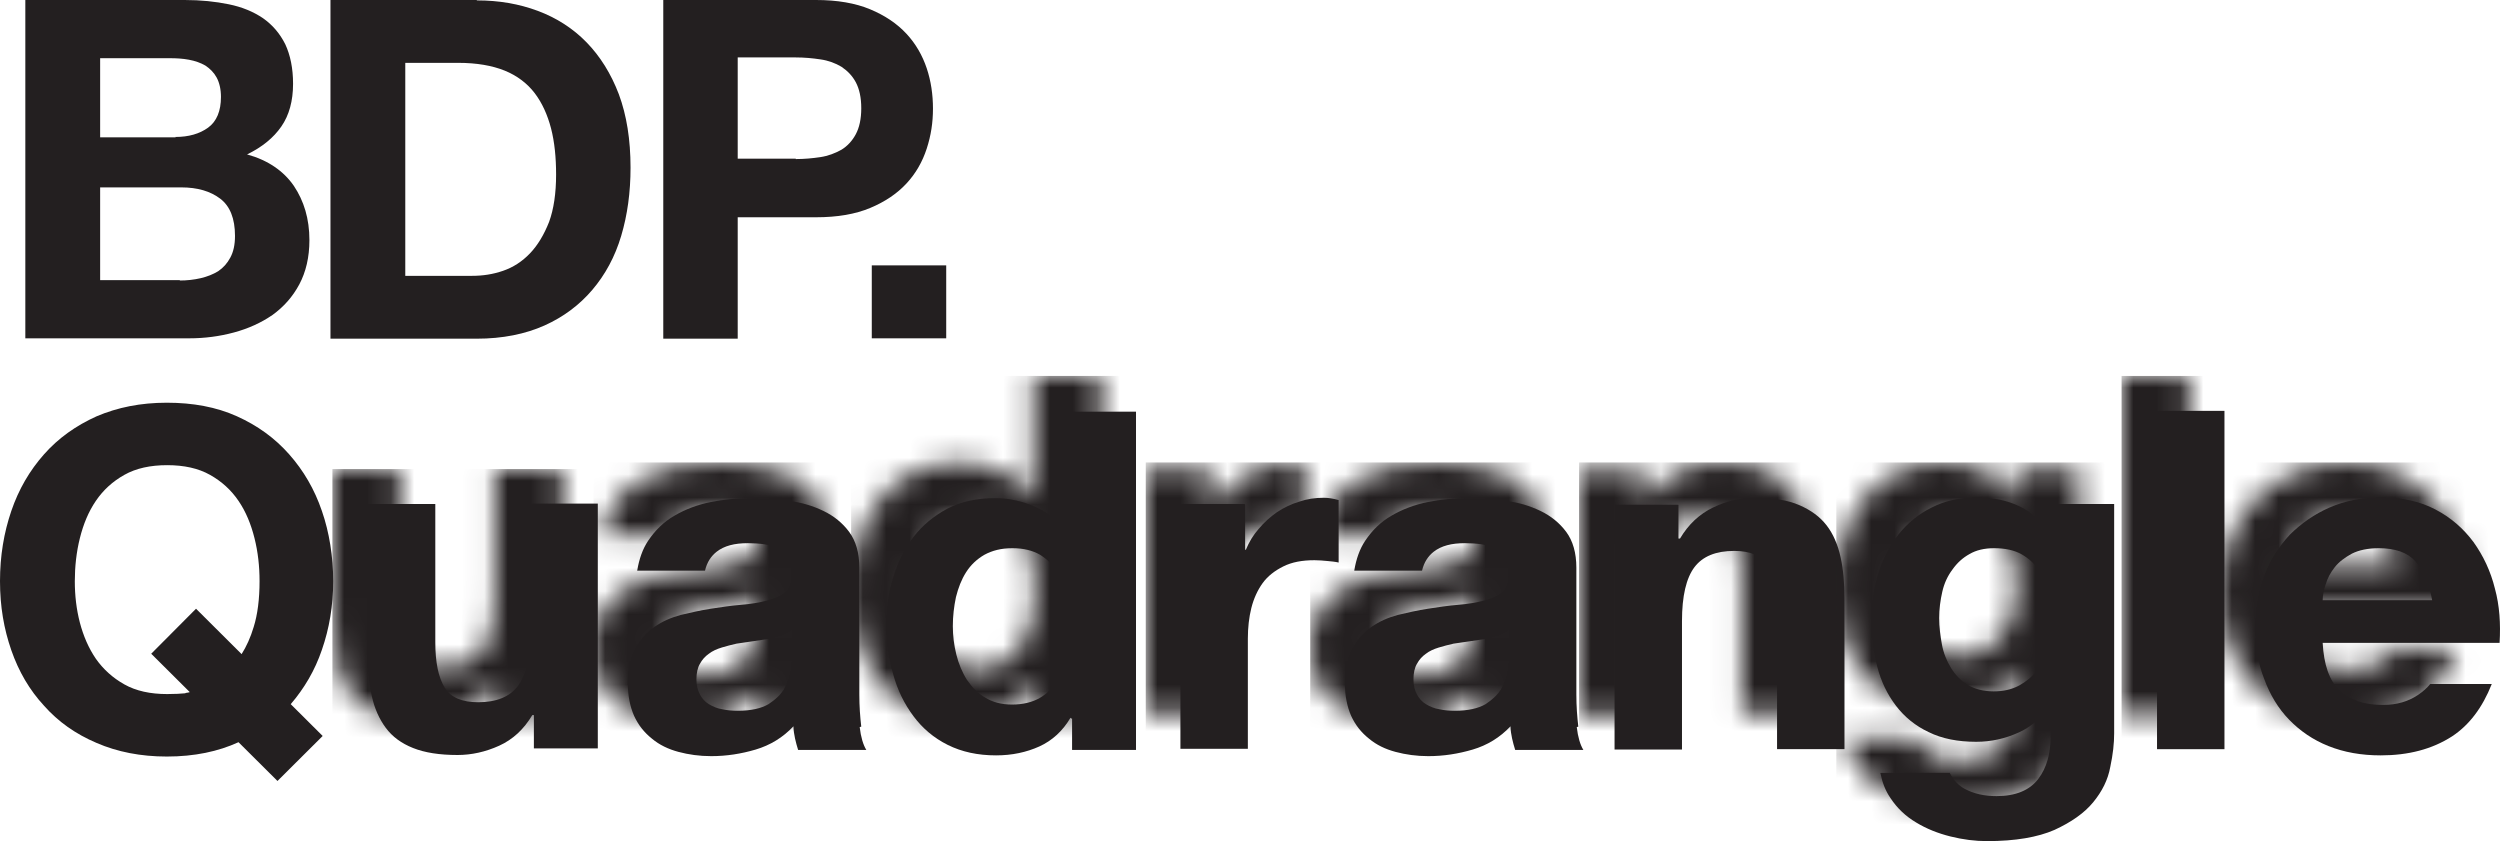
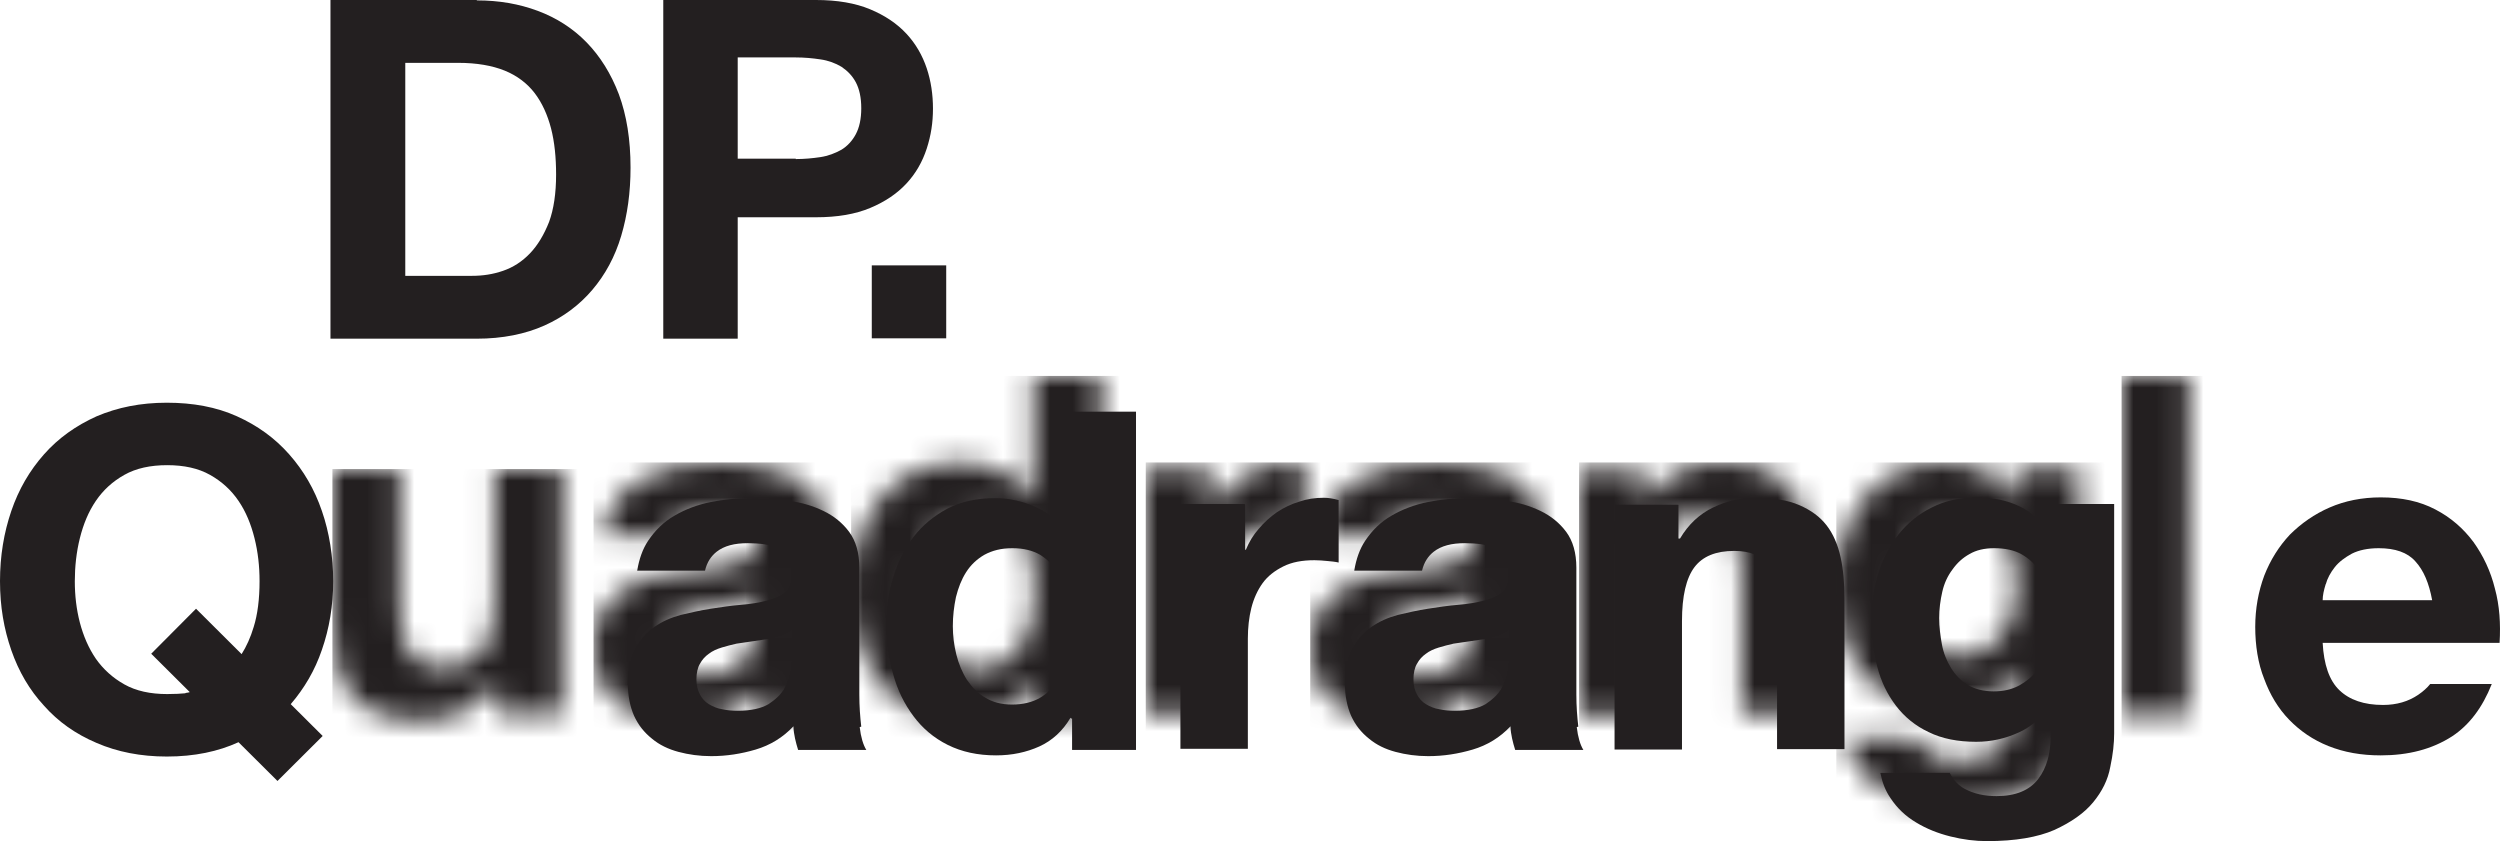
<svg xmlns="http://www.w3.org/2000/svg" xmlns:xlink="http://www.w3.org/1999/xlink" width="107px" height="36px" viewBox="0 0 107 36" version="1.1">
  <title>BDP Quadrangle</title>
  <defs>
    <filter id="filter-1">
      <feColorMatrix in="SourceGraphic" type="matrix" values="0 0 0 0 0 0 0 0 0 0 0 0 0 0 0 0 0 0 1 0" />
    </filter>
    <rect id="path-2" x="0" y="0" width="3.186" height="3.122" />
    <path d="M7.105,10.511 L7.105,9.05 L7.039,9.05 C6.672,9.664 6.205,10.096 5.621,10.362 C5.037,10.627 4.437,10.76 3.836,10.76 C3.069,10.76 2.435,10.661 1.935,10.461 C1.434,10.262 1.051,9.98 0.767,9.598 C0.484,9.216 0.284,8.768 0.167,8.236 C0.05,7.705 0,7.107 0,6.459 L0,0.017 L2.886,0.017 L2.886,5.928 C2.886,6.792 3.019,7.439 3.286,7.871 C3.553,8.303 4.036,8.502 4.72,8.502 C5.504,8.502 6.071,8.269 6.422,7.804 C6.772,7.339 6.955,6.576 6.955,5.496 L6.955,0 L9.841,0 L9.841,10.478 L7.105,10.478 L7.105,10.511 Z" id="path-4" />
    <path d="M7.773,7.921 C7.689,7.522 7.556,7.173 7.356,6.875 C7.155,6.576 6.905,6.327 6.588,6.127 C6.271,5.945 5.888,5.845 5.404,5.845 C4.92,5.845 4.537,5.945 4.203,6.127 C3.886,6.31 3.619,6.559 3.419,6.875 C3.219,7.19 3.086,7.539 2.986,7.937 C2.902,8.336 2.852,8.751 2.852,9.183 C2.852,9.581 2.902,9.996 3.002,10.395 C3.102,10.793 3.252,11.159 3.453,11.474 C3.669,11.79 3.92,12.055 4.237,12.238 C4.553,12.437 4.937,12.537 5.387,12.537 C5.854,12.537 6.255,12.437 6.572,12.255 C6.889,12.072 7.139,11.806 7.339,11.491 C7.522,11.175 7.656,10.81 7.739,10.411 C7.823,10.013 7.856,9.581 7.856,9.149 C7.856,8.718 7.823,8.303 7.739,7.904 L7.739,7.904 L7.773,7.921 Z M7.889,13.101 C7.556,13.666 7.105,14.081 6.555,14.33 C6.005,14.579 5.387,14.712 4.704,14.712 C3.92,14.712 3.236,14.563 2.635,14.264 C2.035,13.965 1.551,13.55 1.168,13.035 C0.784,12.52 0.484,11.923 0.3,11.242 C0.1,10.561 0,9.863 0,9.133 C0,8.402 0.1,7.755 0.3,7.09 C0.5,6.443 0.784,5.862 1.168,5.363 C1.551,4.865 2.035,4.467 2.619,4.151 C3.202,3.852 3.87,3.703 4.654,3.703 C5.271,3.703 5.871,3.836 6.438,4.101 C7.005,4.367 7.439,4.749 7.773,5.264 L7.806,5.264 L7.806,0 L10.692,0 L10.692,14.48 L7.956,14.48 L7.956,13.135 L7.923,13.135 L7.889,13.101 Z" id="path-6" />
    <path d="M2.735,0.282 L2.735,1.744 L2.802,1.744 C3.169,1.129 3.636,0.697 4.22,0.415 C4.804,0.133 5.404,0 6.005,0 C6.772,0 7.406,0.1 7.906,0.315 C8.406,0.531 8.79,0.814 9.074,1.179 C9.357,1.544 9.557,2.009 9.674,2.541 C9.791,3.072 9.841,3.67 9.841,4.317 L9.841,10.76 L6.955,10.76 L6.955,4.849 C6.955,3.985 6.822,3.338 6.555,2.906 C6.288,2.474 5.804,2.275 5.121,2.275 C4.337,2.275 3.77,2.507 3.419,2.972 C3.069,3.437 2.886,4.201 2.886,5.28 L2.886,10.777 L0,10.777 L0,0.299 L2.735,0.299 L2.735,0.282 Z" id="path-8" />
    <rect id="path-10" x="0" y="0" width="2.886" height="14.48" />
    <path d="M2.769,0.282 L2.769,2.225 L2.802,2.225 C2.936,1.893 3.119,1.594 3.353,1.328 C3.586,1.046 3.853,0.814 4.137,0.614 C4.437,0.415 4.754,0.266 5.087,0.166 C5.421,0.05 5.771,0 6.138,0 C6.322,0 6.538,0.033 6.772,0.1 L6.772,2.773 C6.638,2.74 6.472,2.723 6.288,2.707 C6.105,2.69 5.921,2.673 5.738,2.673 C5.204,2.673 4.77,2.756 4.403,2.939 C4.036,3.122 3.736,3.354 3.519,3.653 C3.303,3.952 3.136,4.317 3.036,4.716 C2.936,5.114 2.886,5.563 2.886,6.028 L2.886,10.744 L0,10.744 L0,0.266 L2.735,0.266 L2.769,0.282 Z" id="path-12" />
    <path d="M7.923,12.437 C7.739,12.454 7.489,12.47 7.155,12.47 C6.438,12.47 5.821,12.338 5.321,12.055 C4.82,11.773 4.42,11.408 4.103,10.959 C3.786,10.494 3.569,9.98 3.419,9.415 C3.269,8.834 3.202,8.253 3.202,7.638 C3.202,7.024 3.269,6.393 3.419,5.795 C3.569,5.197 3.786,4.666 4.103,4.201 C4.42,3.736 4.82,3.371 5.321,3.089 C5.821,2.806 6.438,2.673 7.155,2.673 C7.873,2.673 8.49,2.806 8.99,3.089 C9.491,3.371 9.891,3.736 10.208,4.201 C10.525,4.666 10.742,5.197 10.892,5.795 C11.042,6.393 11.109,7.007 11.109,7.638 C11.109,8.402 11.025,9.066 10.858,9.598 C10.725,10.046 10.541,10.445 10.341,10.76 L8.39,8.817 L6.472,10.744 L8.123,12.387 C8.123,12.387 8.006,12.421 7.956,12.421 L7.956,12.421 L7.923,12.437 Z M13.811,14.264 L12.443,12.902 C13.027,12.221 13.477,11.458 13.777,10.577 C14.094,9.664 14.261,8.685 14.261,7.638 C14.261,6.592 14.094,5.546 13.777,4.633 C13.46,3.703 12.993,2.906 12.376,2.208 C11.759,1.511 11.025,0.98 10.141,0.581 C9.257,0.183 8.256,0 7.139,0 C6.021,0 5.037,0.199 4.137,0.581 C3.252,0.98 2.502,1.511 1.885,2.208 C1.268,2.906 0.801,3.703 0.484,4.633 C0.167,5.563 0,6.559 0,7.638 C0,8.718 0.167,9.681 0.484,10.594 C0.801,11.507 1.268,12.304 1.885,12.969 C2.485,13.649 3.236,14.181 4.137,14.563 C5.021,14.945 6.021,15.144 7.139,15.144 C8.323,15.144 9.34,14.928 10.208,14.53 L11.876,16.19 L13.794,14.28 L13.794,14.28 L13.811,14.264 Z" id="path-14" />
    <path d="M7.539,6.476 C7.439,6.825 7.289,7.124 7.089,7.406 C6.889,7.672 6.622,7.887 6.322,8.054 C6.005,8.22 5.654,8.303 5.237,8.303 C4.787,8.303 4.42,8.203 4.12,8.02 C3.82,7.838 3.586,7.589 3.403,7.29 C3.219,6.991 3.086,6.659 3.019,6.293 C2.952,5.928 2.902,5.546 2.902,5.164 C2.902,4.782 2.952,4.4 3.036,4.035 C3.119,3.67 3.269,3.354 3.469,3.089 C3.669,2.806 3.903,2.59 4.203,2.424 C4.487,2.258 4.837,2.175 5.254,2.175 C5.721,2.175 6.121,2.258 6.438,2.441 C6.755,2.624 7.005,2.856 7.189,3.155 C7.372,3.454 7.506,3.786 7.589,4.185 C7.673,4.566 7.706,4.982 7.706,5.413 C7.706,5.795 7.656,6.161 7.556,6.493 L7.556,6.493 L7.539,6.476 Z M7.689,0.282 L7.689,1.677 L7.656,1.677 C7.306,1.063 6.872,0.631 6.338,0.382 C5.821,0.133 5.204,0 4.52,0 C3.786,0 3.136,0.149 2.585,0.432 C2.018,0.714 1.551,1.096 1.168,1.577 C0.784,2.059 0.5,2.607 0.3,3.238 C0.1,3.869 0,4.517 0,5.197 C0,5.911 0.083,6.592 0.25,7.24 C0.417,7.887 0.684,8.435 1.051,8.917 C1.418,9.399 1.885,9.78 2.452,10.046 C3.019,10.328 3.703,10.461 4.487,10.461 C5.121,10.461 5.721,10.328 6.305,10.063 C6.889,9.797 7.322,9.399 7.639,8.834 L7.673,8.834 L7.673,10.212 C7.673,10.959 7.506,11.574 7.139,12.055 C6.772,12.537 6.171,12.786 5.354,12.786 C4.837,12.786 4.387,12.686 3.986,12.47 C3.72,12.321 3.503,12.089 3.353,11.79 L0.384,11.79 C0.467,12.205 0.6,12.554 0.817,12.869 C1.101,13.301 1.468,13.649 1.918,13.915 C2.352,14.181 2.852,14.38 3.386,14.513 C3.92,14.646 4.437,14.712 4.954,14.712 C6.155,14.712 7.122,14.546 7.839,14.231 C8.557,13.899 9.107,13.517 9.491,13.052 C9.874,12.587 10.124,12.089 10.224,11.541 C10.341,10.993 10.391,10.528 10.391,10.096 L10.391,0.282 L7.656,0.282 L7.689,0.282 Z" id="path-16" />
-     <path d="M3.019,3.72 C3.086,3.47 3.219,3.221 3.403,2.989 C3.586,2.756 3.836,2.574 4.137,2.408 C4.437,2.258 4.82,2.175 5.287,2.175 C5.988,2.175 6.522,2.358 6.855,2.74 C7.206,3.122 7.439,3.67 7.572,4.4 L2.886,4.4 C2.886,4.201 2.936,3.969 3.019,3.703 L3.019,3.703 L3.019,3.72 Z M7.489,7.987 C7.356,8.153 7.189,8.303 6.972,8.452 C6.555,8.734 6.055,8.884 5.471,8.884 C4.654,8.884 4.036,8.668 3.603,8.253 C3.169,7.838 2.936,7.157 2.886,6.227 L10.458,6.227 C10.508,5.413 10.458,4.633 10.258,3.902 C10.074,3.155 9.757,2.491 9.34,1.91 C8.907,1.328 8.373,0.863 7.706,0.515 C7.039,0.166 6.271,0 5.371,0 C4.57,0 3.836,0.149 3.186,0.432 C2.535,0.714 1.968,1.113 1.484,1.594 C1.017,2.092 0.65,2.673 0.384,3.354 C0.133,4.035 0,4.766 0,5.546 C0,6.327 0.117,7.107 0.384,7.771 C0.634,8.452 0.984,9.033 1.451,9.515 C1.918,9.996 2.469,10.378 3.136,10.644 C3.803,10.91 4.537,11.042 5.371,11.042 C6.555,11.042 7.572,10.777 8.423,10.229 C9.157,9.747 9.724,9 10.124,7.987 L7.506,7.987 L7.489,7.987 Z" id="path-18" />
    <path d="M7.022,6.692 C7.022,6.858 7.005,7.074 6.972,7.339 C6.939,7.605 6.839,7.871 6.705,8.137 C6.555,8.402 6.322,8.618 6.021,8.817 C5.704,9 5.271,9.1 4.704,9.1 C4.47,9.1 4.253,9.083 4.036,9.033 C3.82,9 3.636,8.917 3.469,8.817 C3.303,8.718 3.186,8.585 3.086,8.402 C2.986,8.22 2.936,8.004 2.936,7.755 C2.936,7.489 2.986,7.256 3.086,7.09 C3.186,6.908 3.303,6.775 3.469,6.659 C3.619,6.542 3.803,6.459 4.02,6.393 C4.237,6.327 4.437,6.277 4.654,6.227 C4.887,6.194 5.121,6.161 5.337,6.127 C5.571,6.094 5.788,6.061 6.005,6.028 C6.221,5.994 6.405,5.928 6.588,5.878 C6.772,5.812 6.922,5.729 7.039,5.629 L7.039,6.708 L7.039,6.708 L7.022,6.692 Z M9.991,9.78 C9.941,9.349 9.908,8.9 9.908,8.419 L9.908,2.972 C9.908,2.341 9.757,1.827 9.474,1.445 C9.19,1.063 8.823,0.764 8.373,0.548 C7.923,0.332 7.439,0.183 6.889,0.116 C6.355,0.05 5.804,0 5.287,0 C4.704,0 4.12,0.05 3.553,0.166 C2.969,0.282 2.452,0.482 2.002,0.747 C1.535,1.013 1.168,1.378 0.867,1.827 C0.634,2.175 0.484,2.607 0.4,3.105 L3.303,3.105 C3.386,2.74 3.569,2.474 3.803,2.292 C4.12,2.042 4.57,1.926 5.137,1.926 C5.387,1.926 5.638,1.943 5.854,1.976 C6.071,2.009 6.271,2.076 6.438,2.175 C6.605,2.275 6.738,2.424 6.839,2.607 C6.939,2.79 6.989,3.039 6.989,3.354 C6.989,3.653 6.922,3.886 6.722,4.035 C6.538,4.185 6.271,4.301 5.955,4.384 C5.638,4.467 5.254,4.533 4.837,4.566 C4.42,4.6 3.986,4.666 3.553,4.732 C3.119,4.799 2.685,4.899 2.268,4.998 C1.835,5.114 1.468,5.28 1.134,5.513 C0.801,5.745 0.534,6.044 0.317,6.443 C0.1,6.825 0,7.323 0,7.921 C0,8.469 0.1,8.934 0.267,9.315 C0.45,9.714 0.701,10.03 1.034,10.295 C1.351,10.561 1.735,10.744 2.168,10.86 C2.602,10.976 3.069,11.042 3.569,11.042 C4.22,11.042 4.854,10.943 5.471,10.76 C6.088,10.577 6.638,10.245 7.089,9.764 C7.089,9.946 7.122,10.113 7.155,10.279 C7.189,10.445 7.239,10.611 7.289,10.777 L10.208,10.777 C10.074,10.561 9.974,10.229 9.924,9.797 L9.924,9.797 L9.991,9.78 Z" id="path-20" />
    <path d="M7.022,6.692 C7.022,6.858 7.005,7.074 6.972,7.339 C6.939,7.605 6.839,7.871 6.705,8.137 C6.555,8.402 6.322,8.618 6.021,8.817 C5.704,9 5.271,9.1 4.704,9.1 C4.47,9.1 4.253,9.083 4.036,9.033 C3.82,9 3.636,8.917 3.469,8.817 C3.303,8.718 3.186,8.585 3.086,8.402 C2.986,8.22 2.936,8.004 2.936,7.755 C2.936,7.489 2.986,7.256 3.086,7.09 C3.186,6.908 3.303,6.775 3.469,6.659 C3.619,6.542 3.803,6.459 4.02,6.393 C4.237,6.327 4.437,6.277 4.654,6.227 C4.887,6.194 5.121,6.161 5.337,6.127 C5.571,6.094 5.788,6.061 6.005,6.028 C6.221,5.994 6.405,5.928 6.588,5.878 C6.772,5.812 6.922,5.729 7.039,5.629 L7.039,6.708 L7.039,6.708 L7.022,6.692 Z M9.991,9.78 C9.941,9.349 9.908,8.9 9.908,8.419 L9.908,2.972 C9.908,2.341 9.757,1.827 9.474,1.445 C9.19,1.063 8.823,0.764 8.373,0.548 C7.923,0.332 7.439,0.183 6.889,0.116 C6.355,0.05 5.804,0 5.287,0 C4.704,0 4.12,0.05 3.553,0.166 C2.969,0.282 2.452,0.482 2.002,0.747 C1.535,1.013 1.168,1.378 0.867,1.827 C0.634,2.175 0.484,2.607 0.4,3.105 L3.303,3.105 C3.386,2.74 3.569,2.474 3.803,2.292 C4.12,2.042 4.57,1.926 5.137,1.926 C5.387,1.926 5.638,1.943 5.854,1.976 C6.071,2.009 6.271,2.076 6.438,2.175 C6.605,2.275 6.738,2.424 6.839,2.607 C6.939,2.79 6.989,3.039 6.989,3.354 C6.989,3.653 6.922,3.886 6.722,4.035 C6.538,4.185 6.271,4.301 5.955,4.384 C5.638,4.467 5.254,4.533 4.837,4.566 C4.42,4.6 3.986,4.666 3.553,4.732 C3.119,4.799 2.685,4.899 2.268,4.998 C1.835,5.114 1.468,5.28 1.134,5.513 C0.801,5.745 0.534,6.044 0.317,6.443 C0.1,6.825 0,7.323 0,7.921 C0,8.469 0.1,8.934 0.267,9.315 C0.45,9.714 0.701,10.03 1.034,10.295 C1.351,10.561 1.735,10.744 2.168,10.86 C2.602,10.976 3.069,11.042 3.569,11.042 C4.22,11.042 4.854,10.943 5.471,10.76 C6.088,10.577 6.638,10.245 7.089,9.764 C7.089,9.946 7.122,10.113 7.155,10.279 C7.189,10.445 7.239,10.611 7.289,10.777 L10.208,10.777 C10.074,10.561 9.974,10.229 9.924,9.797 L9.924,9.797 L9.991,9.78 Z" id="path-22" />
    <path d="M7.689,12.006 C8.006,12.006 8.306,11.972 8.59,11.906 C8.873,11.839 9.124,11.74 9.34,11.607 C9.557,11.458 9.724,11.275 9.858,11.026 C9.991,10.777 10.058,10.478 10.058,10.096 C10.058,9.349 9.841,8.817 9.424,8.502 C9.007,8.186 8.456,8.02 7.756,8.02 L4.287,8.02 L4.287,11.989 L7.706,11.989 L7.689,12.006 Z M7.506,5.862 C8.073,5.862 8.54,5.729 8.907,5.463 C9.274,5.197 9.457,4.749 9.457,4.151 C9.457,3.819 9.391,3.537 9.274,3.321 C9.157,3.105 8.99,2.939 8.79,2.806 C8.59,2.69 8.356,2.607 8.09,2.557 C7.823,2.507 7.556,2.491 7.272,2.491 L4.287,2.491 L4.287,5.878 L7.522,5.878 L7.506,5.862 Z M7.906,0 C8.59,0 9.224,0.066 9.791,0.183 C10.358,0.299 10.842,0.498 11.259,0.78 C11.659,1.063 11.976,1.428 12.209,1.893 C12.426,2.358 12.543,2.923 12.543,3.587 C12.543,4.317 12.376,4.932 12.043,5.413 C11.709,5.895 11.225,6.293 10.575,6.609 C11.475,6.858 12.143,7.323 12.576,7.954 C13.01,8.601 13.243,9.365 13.243,10.279 C13.243,11.009 13.093,11.64 12.81,12.172 C12.526,12.703 12.143,13.135 11.659,13.483 C11.175,13.815 10.625,14.065 10.008,14.231 C9.391,14.397 8.757,14.48 8.106,14.48 L1.084,14.48 L1.084,0 L7.906,0 L7.906,0 Z" id="path-24" />
  </defs>
  <g id="6.-Team-✅" stroke="none" stroke-width="1" fill="none" fill-rule="evenodd">
    <g id="6.-Team-(Option-B)" transform="translate(-77, -3064)">
      <g id="Content" transform="translate(0, 1120)">
        <g id="Additional-Team" transform="translate(76, 1200)">
          <g id="BDP-Quadrangle" transform="translate(0, 744)" filter="url(#filter-1)">
            <g transform="translate(1, 0)">
              <g id="Group" transform="translate(1.084, 0)">
-                 <path d="M6.605,12.006 C6.922,12.006 7.222,11.972 7.506,11.906 C7.789,11.839 8.039,11.74 8.256,11.607 C8.473,11.458 8.64,11.275 8.773,11.026 C8.907,10.777 8.974,10.478 8.974,10.096 C8.974,9.349 8.757,8.817 8.34,8.502 C7.923,8.186 7.372,8.02 6.672,8.02 L3.202,8.02 L3.202,11.989 L6.622,11.989 L6.605,12.006 Z M6.422,5.862 C6.989,5.862 7.456,5.729 7.823,5.463 C8.19,5.197 8.373,4.749 8.373,4.151 C8.373,3.819 8.306,3.537 8.19,3.321 C8.073,3.105 7.906,2.939 7.706,2.806 C7.506,2.69 7.272,2.607 7.005,2.557 C6.738,2.507 6.472,2.491 6.188,2.491 L3.202,2.491 L3.202,5.878 L6.438,5.878 L6.422,5.862 Z M6.822,0 C7.506,0 8.14,0.066 8.707,0.183 C9.274,0.299 9.757,0.498 10.174,0.78 C10.575,1.063 10.892,1.428 11.125,1.893 C11.342,2.358 11.459,2.923 11.459,3.587 C11.459,4.317 11.292,4.932 10.958,5.413 C10.625,5.895 10.141,6.293 9.491,6.609 C10.391,6.858 11.058,7.323 11.492,7.954 C11.926,8.601 12.159,9.365 12.159,10.279 C12.159,11.009 12.009,11.64 11.726,12.172 C11.442,12.703 11.058,13.135 10.575,13.483 C10.091,13.815 9.541,14.065 8.924,14.231 C8.306,14.397 7.673,14.48 7.022,14.48 L0,14.48 L0,0 L6.822,0 L6.822,0 Z" id="Shape" fill="#231F20" />
                <g id="Clipped" />
              </g>
              <g id="Group" transform="translate(14.144, 0)">
                <path d="M6.055,11.806 C6.522,11.806 6.955,11.74 7.389,11.59 C7.823,11.441 8.206,11.192 8.54,10.843 C8.873,10.494 9.14,10.046 9.357,9.498 C9.557,8.95 9.657,8.269 9.657,7.472 C9.657,6.742 9.591,6.077 9.441,5.496 C9.29,4.915 9.057,4.4 8.74,3.985 C8.423,3.57 7.989,3.238 7.456,3.022 C6.922,2.806 6.255,2.69 5.471,2.69 L3.202,2.69 L3.202,11.806 L6.038,11.806 L6.055,11.806 Z M6.271,0.017 C7.206,0.017 8.073,0.166 8.873,0.465 C9.674,0.764 10.375,1.212 10.958,1.81 C11.542,2.408 12.009,3.155 12.343,4.035 C12.676,4.932 12.843,5.978 12.843,7.173 C12.843,8.236 12.71,9.199 12.443,10.096 C12.176,10.993 11.759,11.756 11.209,12.404 C10.658,13.052 9.974,13.566 9.157,13.932 C8.34,14.297 7.372,14.496 6.255,14.496 L0,14.496 L0,0 L6.255,0 L6.271,0.017 Z" id="Shape" fill="#231F20" />
                <g id="Clipped" />
              </g>
              <g id="Group" transform="translate(28.388, 0)" />
              <g id="Clipped" transform="translate(37.312, 11.358)">
                <mask id="mask-3" fill="white">
                  <use xlink:href="#path-2" />
                </mask>
                <g id="Rectangle" />
              </g>
              <g id="Group" transform="translate(15.745, 21.554)">
-                 <path d="M7.105,10.511 L7.105,9.05 L7.039,9.05 C6.672,9.664 6.205,10.096 5.621,10.362 C5.037,10.627 4.437,10.76 3.836,10.76 C3.069,10.76 2.435,10.661 1.935,10.461 C1.434,10.262 1.051,9.98 0.767,9.598 C0.484,9.216 0.284,8.768 0.167,8.236 C0.05,7.705 0,7.107 0,6.459 L0,0.017 L2.886,0.017 L2.886,5.928 C2.886,6.792 3.019,7.439 3.286,7.871 C3.553,8.303 4.036,8.502 4.72,8.502 C5.504,8.502 6.071,8.269 6.422,7.804 C6.772,7.339 6.955,6.576 6.955,5.496 L6.955,0 L9.841,0 L9.841,10.478 L7.105,10.478 L7.105,10.511 Z" id="Path" fill="#231F20" />
                <g id="Clipped">
                  <mask id="mask-5" fill="white">
                    <use xlink:href="#path-4" />
                  </mask>
                  <g id="Path" />
                  <rect id="Rectangle" fill="#231F20" fill-rule="nonzero" mask="url(#mask-5)" x="-1.518" y="-1.478" width="12.86" height="13.749" />
                </g>
              </g>
              <g id="Group" transform="translate(37.929, 17.618)">
                <path d="M7.773,7.921 C7.689,7.522 7.556,7.173 7.356,6.875 C7.155,6.576 6.905,6.327 6.588,6.127 C6.271,5.945 5.888,5.845 5.404,5.845 C4.92,5.845 4.537,5.945 4.203,6.127 C3.886,6.31 3.619,6.559 3.419,6.875 C3.219,7.19 3.086,7.539 2.986,7.937 C2.902,8.336 2.852,8.751 2.852,9.183 C2.852,9.581 2.902,9.996 3.002,10.395 C3.102,10.793 3.252,11.159 3.453,11.474 C3.669,11.79 3.92,12.055 4.237,12.238 C4.553,12.437 4.937,12.537 5.387,12.537 C5.854,12.537 6.255,12.437 6.572,12.255 C6.889,12.072 7.139,11.806 7.339,11.491 C7.522,11.175 7.656,10.81 7.739,10.411 C7.823,10.013 7.856,9.581 7.856,9.149 C7.856,8.718 7.823,8.303 7.739,7.904 L7.739,7.904 L7.773,7.921 Z M7.889,13.101 C7.556,13.666 7.105,14.081 6.555,14.33 C6.005,14.579 5.387,14.712 4.704,14.712 C3.92,14.712 3.236,14.563 2.635,14.264 C2.035,13.965 1.551,13.55 1.168,13.035 C0.784,12.52 0.484,11.923 0.3,11.242 C0.1,10.561 0,9.863 0,9.133 C0,8.402 0.1,7.755 0.3,7.09 C0.5,6.443 0.784,5.862 1.168,5.363 C1.551,4.865 2.035,4.467 2.619,4.151 C3.202,3.852 3.87,3.703 4.654,3.703 C5.271,3.703 5.871,3.836 6.438,4.101 C7.005,4.367 7.439,4.749 7.773,5.264 L7.806,5.264 L7.806,0 L10.692,0 L10.692,14.48 L7.956,14.48 L7.956,13.135 L7.923,13.135 L7.889,13.101 Z" id="Shape" fill="#231F20" />
                <g id="Clipped">
                  <mask id="mask-7" fill="white">
                    <use xlink:href="#path-6" />
                  </mask>
                  <g id="Shape" />
                  <rect id="Rectangle" fill="#231F20" fill-rule="nonzero" mask="url(#mask-7)" x="-1.501" y="-1.528" width="13.694" height="17.734" />
                </g>
              </g>
              <g id="Group" transform="translate(69.103, 21.304)">
                <path d="M2.735,0.282 L2.735,1.744 L2.802,1.744 C3.169,1.129 3.636,0.697 4.22,0.415 C4.804,0.133 5.404,0 6.005,0 C6.772,0 7.406,0.1 7.906,0.315 C8.406,0.531 8.79,0.814 9.074,1.179 C9.357,1.544 9.557,2.009 9.674,2.541 C9.791,3.072 9.841,3.67 9.841,4.317 L9.841,10.76 L6.955,10.76 L6.955,4.849 C6.955,3.985 6.822,3.338 6.555,2.906 C6.288,2.474 5.804,2.275 5.121,2.275 C4.337,2.275 3.77,2.507 3.419,2.972 C3.069,3.437 2.886,4.201 2.886,5.28 L2.886,10.777 L0,10.777 L0,0.299 L2.735,0.299 L2.735,0.282 Z" id="Path" fill="#231F20" />
                <g id="Clipped">
                  <mask id="mask-9" fill="white">
                    <use xlink:href="#path-8" />
                  </mask>
                  <g id="Path" />
                  <rect id="Rectangle" fill="#231F20" fill-rule="nonzero" mask="url(#mask-9)" x="-1.518" y="-1.511" width="12.86" height="13.766" />
                </g>
              </g>
              <g id="Group" transform="translate(92.321, 17.585)">
-                 <rect id="Rectangle" fill="#231F20" fill-rule="nonzero" x="0" y="0" width="2.886" height="14.48" />
                <g id="Clipped">
                  <mask id="mask-11" fill="white">
                    <use xlink:href="#path-10" />
                  </mask>
                  <g id="Rectangle" />
                  <rect id="Rectangle" fill="#231F20" fill-rule="nonzero" mask="url(#mask-11)" x="-1.518" y="-1.494" width="5.905" height="17.469" />
                </g>
              </g>
              <g id="Group" transform="translate(50.522, 21.304)">
                <path d="M2.769,0.282 L2.769,2.225 L2.802,2.225 C2.936,1.893 3.119,1.594 3.353,1.328 C3.586,1.046 3.853,0.814 4.137,0.614 C4.437,0.415 4.754,0.266 5.087,0.166 C5.421,0.05 5.771,0 6.138,0 C6.322,0 6.538,0.033 6.772,0.1 L6.772,2.773 C6.638,2.74 6.472,2.723 6.288,2.707 C6.105,2.69 5.921,2.673 5.738,2.673 C5.204,2.673 4.77,2.756 4.403,2.939 C4.036,3.122 3.736,3.354 3.519,3.653 C3.303,3.952 3.136,4.317 3.036,4.716 C2.936,5.114 2.886,5.563 2.886,6.028 L2.886,10.744 L0,10.744 L0,0.266 L2.735,0.266 L2.769,0.282 Z" id="Path" fill="#231F20" />
                <g id="Clipped">
                  <mask id="mask-13" fill="white">
                    <use xlink:href="#path-12" />
                  </mask>
                  <g id="Path" />
                  <rect id="Rectangle" fill="#231F20" fill-rule="nonzero" mask="url(#mask-13)" x="-1.484" y="-1.511" width="9.774" height="13.766" />
                </g>
              </g>
              <g id="Group" transform="translate(0, 17.236)">
                <path d="M7.923,12.437 C7.739,12.454 7.489,12.47 7.155,12.47 C6.438,12.47 5.821,12.338 5.321,12.055 C4.82,11.773 4.42,11.408 4.103,10.959 C3.786,10.494 3.569,9.98 3.419,9.415 C3.269,8.834 3.202,8.253 3.202,7.638 C3.202,7.024 3.269,6.393 3.419,5.795 C3.569,5.197 3.786,4.666 4.103,4.201 C4.42,3.736 4.82,3.371 5.321,3.089 C5.821,2.806 6.438,2.673 7.155,2.673 C7.873,2.673 8.49,2.806 8.99,3.089 C9.491,3.371 9.891,3.736 10.208,4.201 C10.525,4.666 10.742,5.197 10.892,5.795 C11.042,6.393 11.109,7.007 11.109,7.638 C11.109,8.402 11.025,9.066 10.858,9.598 C10.725,10.046 10.541,10.445 10.341,10.76 L8.39,8.817 L6.472,10.744 L8.123,12.387 C8.123,12.387 8.006,12.421 7.956,12.421 L7.956,12.421 L7.923,12.437 Z M13.811,14.264 L12.443,12.902 C13.027,12.221 13.477,11.458 13.777,10.577 C14.094,9.664 14.261,8.685 14.261,7.638 C14.261,6.592 14.094,5.546 13.777,4.633 C13.46,3.703 12.993,2.906 12.376,2.208 C11.759,1.511 11.025,0.98 10.141,0.581 C9.257,0.183 8.256,0 7.139,0 C6.021,0 5.037,0.199 4.137,0.581 C3.252,0.98 2.502,1.511 1.885,2.208 C1.268,2.906 0.801,3.703 0.484,4.633 C0.167,5.563 0,6.559 0,7.638 C0,8.718 0.167,9.681 0.484,10.594 C0.801,11.507 1.268,12.304 1.885,12.969 C2.485,13.649 3.236,14.181 4.137,14.563 C5.021,14.945 6.021,15.144 7.139,15.144 C8.323,15.144 9.34,14.928 10.208,14.53 L11.876,16.19 L13.794,14.28 L13.794,14.28 L13.811,14.264 Z" id="Shape" fill="#231F20" />
                <g id="Clipped">
                  <mask id="mask-15" fill="white">
                    <use xlink:href="#path-14" />
                  </mask>
                  <g id="Shape" />
                </g>
              </g>
              <g id="Group" transform="translate(80.095, 21.288)">
                <path d="M7.539,6.476 C7.439,6.825 7.289,7.124 7.089,7.406 C6.889,7.672 6.622,7.887 6.322,8.054 C6.005,8.22 5.654,8.303 5.237,8.303 C4.787,8.303 4.42,8.203 4.12,8.02 C3.82,7.838 3.586,7.589 3.403,7.29 C3.219,6.991 3.086,6.659 3.019,6.293 C2.952,5.928 2.902,5.546 2.902,5.164 C2.902,4.782 2.952,4.4 3.036,4.035 C3.119,3.67 3.269,3.354 3.469,3.089 C3.669,2.806 3.903,2.59 4.203,2.424 C4.487,2.258 4.837,2.175 5.254,2.175 C5.721,2.175 6.121,2.258 6.438,2.441 C6.755,2.624 7.005,2.856 7.189,3.155 C7.372,3.454 7.506,3.786 7.589,4.185 C7.673,4.566 7.706,4.982 7.706,5.413 C7.706,5.795 7.656,6.161 7.556,6.493 L7.556,6.493 L7.539,6.476 Z M7.689,0.282 L7.689,1.677 L7.656,1.677 C7.306,1.063 6.872,0.631 6.338,0.382 C5.821,0.133 5.204,0 4.52,0 C3.786,0 3.136,0.149 2.585,0.432 C2.018,0.714 1.551,1.096 1.168,1.577 C0.784,2.059 0.5,2.607 0.3,3.238 C0.1,3.869 0,4.517 0,5.197 C0,5.911 0.083,6.592 0.25,7.24 C0.417,7.887 0.684,8.435 1.051,8.917 C1.418,9.399 1.885,9.78 2.452,10.046 C3.019,10.328 3.703,10.461 4.487,10.461 C5.121,10.461 5.721,10.328 6.305,10.063 C6.889,9.797 7.322,9.399 7.639,8.834 L7.673,8.834 L7.673,10.212 C7.673,10.959 7.506,11.574 7.139,12.055 C6.772,12.537 6.171,12.786 5.354,12.786 C4.837,12.786 4.387,12.686 3.986,12.47 C3.72,12.321 3.503,12.089 3.353,11.79 L0.384,11.79 C0.467,12.205 0.6,12.554 0.817,12.869 C1.101,13.301 1.468,13.649 1.918,13.915 C2.352,14.181 2.852,14.38 3.386,14.513 C3.92,14.646 4.437,14.712 4.954,14.712 C6.155,14.712 7.122,14.546 7.839,14.231 C8.557,13.899 9.107,13.517 9.491,13.052 C9.874,12.587 10.124,12.089 10.224,11.541 C10.341,10.993 10.391,10.528 10.391,10.096 L10.391,0.282 L7.656,0.282 L7.689,0.282 Z" id="Shape" fill="#231F20" />
                <g id="Clipped">
                  <mask id="mask-17" fill="white">
                    <use xlink:href="#path-16" />
                  </mask>
                  <g id="Shape" />
                  <rect id="Rectangle" fill="#231F20" fill-rule="nonzero" mask="url(#mask-17)" x="-1.501" y="-1.494" width="13.427" height="17.718" />
                </g>
              </g>
              <g id="Group" transform="translate(96.524, 21.288)">
                <path d="M3.019,3.72 C3.086,3.47 3.219,3.221 3.403,2.989 C3.586,2.756 3.836,2.574 4.137,2.408 C4.437,2.258 4.82,2.175 5.287,2.175 C5.988,2.175 6.522,2.358 6.855,2.74 C7.206,3.122 7.439,3.67 7.572,4.4 L2.886,4.4 C2.886,4.201 2.936,3.969 3.019,3.703 L3.019,3.703 L3.019,3.72 Z M7.489,7.987 C7.356,8.153 7.189,8.303 6.972,8.452 C6.555,8.734 6.055,8.884 5.471,8.884 C4.654,8.884 4.036,8.668 3.603,8.253 C3.169,7.838 2.936,7.157 2.886,6.227 L10.458,6.227 C10.508,5.413 10.458,4.633 10.258,3.902 C10.074,3.155 9.757,2.491 9.34,1.91 C8.907,1.328 8.373,0.863 7.706,0.515 C7.039,0.166 6.271,0 5.371,0 C4.57,0 3.836,0.149 3.186,0.432 C2.535,0.714 1.968,1.113 1.484,1.594 C1.017,2.092 0.65,2.673 0.384,3.354 C0.133,4.035 0,4.766 0,5.546 C0,6.327 0.117,7.107 0.384,7.771 C0.634,8.452 0.984,9.033 1.451,9.515 C1.918,9.996 2.469,10.378 3.136,10.644 C3.803,10.91 4.537,11.042 5.371,11.042 C6.555,11.042 7.572,10.777 8.423,10.229 C9.157,9.747 9.724,9 10.124,7.987 L7.506,7.987 L7.489,7.987 Z" id="Shape" fill="#231F20" />
                <g id="Clipped">
                  <mask id="mask-19" fill="white">
                    <use xlink:href="#path-18" />
                  </mask>
                  <g id="Shape" />
                  <rect id="Rectangle" fill="#231F20" fill-rule="nonzero" mask="url(#mask-19)" x="-1.501" y="-1.494" width="13.494" height="14.031" />
                </g>
              </g>
              <g id="Group" transform="translate(26.871, 21.321)">
                <path d="M7.022,6.692 C7.022,6.858 7.005,7.074 6.972,7.339 C6.939,7.605 6.839,7.871 6.705,8.137 C6.555,8.402 6.322,8.618 6.021,8.817 C5.704,9 5.271,9.1 4.704,9.1 C4.47,9.1 4.253,9.083 4.036,9.033 C3.82,9 3.636,8.917 3.469,8.817 C3.303,8.718 3.186,8.585 3.086,8.402 C2.986,8.22 2.936,8.004 2.936,7.755 C2.936,7.489 2.986,7.256 3.086,7.09 C3.186,6.908 3.303,6.775 3.469,6.659 C3.619,6.542 3.803,6.459 4.02,6.393 C4.237,6.327 4.437,6.277 4.654,6.227 C4.887,6.194 5.121,6.161 5.337,6.127 C5.571,6.094 5.788,6.061 6.005,6.028 C6.221,5.994 6.405,5.928 6.588,5.878 C6.772,5.812 6.922,5.729 7.039,5.629 L7.039,6.708 L7.039,6.708 L7.022,6.692 Z M9.991,9.78 C9.941,9.349 9.908,8.9 9.908,8.419 L9.908,2.972 C9.908,2.341 9.757,1.827 9.474,1.445 C9.19,1.063 8.823,0.764 8.373,0.548 C7.923,0.332 7.439,0.183 6.889,0.116 C6.355,0.05 5.804,0 5.287,0 C4.704,0 4.12,0.05 3.553,0.166 C2.969,0.282 2.452,0.482 2.002,0.747 C1.535,1.013 1.168,1.378 0.867,1.827 C0.634,2.175 0.484,2.607 0.4,3.105 L3.303,3.105 C3.386,2.74 3.569,2.474 3.803,2.292 C4.12,2.042 4.57,1.926 5.137,1.926 C5.387,1.926 5.638,1.943 5.854,1.976 C6.071,2.009 6.271,2.076 6.438,2.175 C6.605,2.275 6.738,2.424 6.839,2.607 C6.939,2.79 6.989,3.039 6.989,3.354 C6.989,3.653 6.922,3.886 6.722,4.035 C6.538,4.185 6.271,4.301 5.955,4.384 C5.638,4.467 5.254,4.533 4.837,4.566 C4.42,4.6 3.986,4.666 3.553,4.732 C3.119,4.799 2.685,4.899 2.268,4.998 C1.835,5.114 1.468,5.28 1.134,5.513 C0.801,5.745 0.534,6.044 0.317,6.443 C0.1,6.825 0,7.323 0,7.921 C0,8.469 0.1,8.934 0.267,9.315 C0.45,9.714 0.701,10.03 1.034,10.295 C1.351,10.561 1.735,10.744 2.168,10.86 C2.602,10.976 3.069,11.042 3.569,11.042 C4.22,11.042 4.854,10.943 5.471,10.76 C6.088,10.577 6.638,10.245 7.089,9.764 C7.089,9.946 7.122,10.113 7.155,10.279 C7.189,10.445 7.239,10.611 7.289,10.777 L10.208,10.777 C10.074,10.561 9.974,10.229 9.924,9.797 L9.924,9.797 L9.991,9.78 Z" id="Shape" fill="#231F20" />
                <g id="Clipped">
                  <mask id="mask-21" fill="white">
                    <use xlink:href="#path-20" />
                  </mask>
                  <g id="Shape" />
                  <rect id="Rectangle" fill="#231F20" fill-rule="nonzero" mask="url(#mask-21)" x="-1.468" y="-1.528" width="13.243" height="14.031" />
                </g>
              </g>
              <g id="Clipped" transform="translate(57.561, 21.321)">
                <mask id="mask-23" fill="white">
                  <use xlink:href="#path-22" />
                </mask>
                <g id="Shape" />
                <rect id="Rectangle" fill="#231F20" fill-rule="nonzero" mask="url(#mask-23)" x="-1.484" y="-1.528" width="13.243" height="14.031" />
              </g>
              <rect id="Rectangle" fill="#231F20" fill-rule="nonzero" x="37.312" y="11.358" width="3.186" height="3.122" />
              <path d="M64.583,28.013 C64.583,28.179 64.566,28.395 64.533,28.661 C64.499,28.926 64.399,29.192 64.266,29.458 C64.116,29.723 63.882,29.939 63.582,30.138 C63.265,30.321 62.831,30.421 62.264,30.421 C62.031,30.421 61.814,30.404 61.597,30.354 C61.38,30.321 61.197,30.238 61.03,30.138 C60.863,30.039 60.747,29.906 60.646,29.723 C60.546,29.541 60.496,29.325 60.496,29.076 C60.496,28.81 60.546,28.577 60.646,28.411 C60.747,28.229 60.863,28.096 61.03,27.98 C61.18,27.863 61.364,27.78 61.581,27.714 C61.797,27.648 61.997,27.598 62.214,27.548 C62.448,27.515 62.681,27.482 62.898,27.448 C63.132,27.415 63.349,27.382 63.565,27.349 C63.782,27.315 63.966,27.249 64.149,27.199 C64.333,27.133 64.483,27.05 64.599,26.95 L64.599,28.03 L64.599,28.03 L64.583,28.013 Z M67.552,31.101 C67.502,30.67 67.468,30.221 67.468,29.74 L67.468,24.293 C67.468,23.662 67.318,23.148 67.035,22.766 C66.751,22.384 66.384,22.085 65.934,21.869 C65.483,21.653 65,21.504 64.449,21.437 C63.916,21.371 63.365,21.321 62.848,21.321 C62.264,21.321 61.681,21.371 61.113,21.487 C60.53,21.603 60.013,21.803 59.562,22.068 C59.095,22.334 58.728,22.699 58.428,23.148 C58.195,23.496 58.044,23.928 57.961,24.426 L60.863,24.426 C60.947,24.061 61.13,23.795 61.364,23.613 C61.681,23.363 62.131,23.247 62.698,23.247 C62.948,23.247 63.198,23.264 63.415,23.297 C63.632,23.33 63.832,23.397 63.999,23.496 C64.166,23.596 64.299,23.745 64.399,23.928 C64.499,24.111 64.549,24.36 64.549,24.675 C64.549,24.974 64.483,25.207 64.283,25.356 C64.099,25.506 63.832,25.622 63.515,25.705 C63.198,25.788 62.815,25.854 62.398,25.887 C61.981,25.921 61.547,25.987 61.113,26.054 C60.68,26.12 60.246,26.22 59.829,26.319 C59.395,26.435 59.029,26.601 58.695,26.834 C58.361,27.066 58.095,27.365 57.878,27.764 C57.661,28.146 57.561,28.644 57.561,29.242 C57.561,29.79 57.661,30.255 57.828,30.637 C58.011,31.035 58.261,31.351 58.595,31.616 C58.912,31.882 59.295,32.065 59.729,32.181 C60.163,32.297 60.63,32.363 61.13,32.363 C61.781,32.363 62.414,32.264 63.032,32.081 C63.649,31.899 64.199,31.566 64.65,31.085 C64.65,31.268 64.683,31.434 64.716,31.6 C64.75,31.766 64.8,31.932 64.85,32.098 L67.769,32.098 C67.635,31.882 67.535,31.55 67.485,31.118 L67.485,31.118 L67.552,31.101 Z" id="Shape" fill="#231F20" />
              <path d="M34.059,6.808 C34.426,6.808 34.777,6.775 35.11,6.725 C35.444,6.675 35.744,6.559 36.011,6.41 C36.261,6.26 36.478,6.028 36.628,5.745 C36.778,5.463 36.862,5.098 36.862,4.633 C36.862,4.168 36.778,3.803 36.628,3.52 C36.478,3.238 36.261,3.022 36.011,2.856 C35.761,2.707 35.46,2.59 35.11,2.541 C34.777,2.491 34.426,2.458 34.059,2.458 L31.574,2.458 L31.574,6.792 L34.059,6.792 L34.059,6.808 Z M34.927,0 C35.827,0 36.611,0.133 37.245,0.399 C37.879,0.664 38.396,1.013 38.796,1.445 C39.197,1.876 39.48,2.375 39.664,2.923 C39.847,3.47 39.931,4.052 39.931,4.649 C39.931,5.247 39.847,5.795 39.664,6.36 C39.48,6.924 39.197,7.423 38.796,7.854 C38.396,8.286 37.879,8.635 37.245,8.9 C36.611,9.166 35.844,9.299 34.927,9.299 L31.574,9.299 L31.574,14.496 L28.388,14.496 L28.388,0 L34.927,0 L34.927,0 Z" id="Shape" fill="#231F20" />
              <path d="M20.199,11.806 C20.666,11.806 21.099,11.74 21.533,11.59 C21.967,11.441 22.35,11.192 22.684,10.843 C23.018,10.494 23.285,10.046 23.501,9.498 C23.701,8.95 23.802,8.269 23.802,7.472 C23.802,6.742 23.735,6.077 23.585,5.496 C23.435,4.915 23.201,4.4 22.884,3.985 C22.567,3.57 22.134,3.238 21.6,3.022 C21.066,2.806 20.399,2.69 19.615,2.69 L17.347,2.69 L17.347,11.806 L20.182,11.806 L20.199,11.806 Z M20.416,0.017 C21.35,0.017 22.217,0.166 23.018,0.465 C23.818,0.764 24.519,1.212 25.103,1.81 C25.686,2.408 26.153,3.155 26.487,4.035 C26.821,4.932 26.987,5.978 26.987,7.173 C26.987,8.236 26.854,9.199 26.587,10.096 C26.32,10.993 25.903,11.756 25.353,12.404 C24.802,13.052 24.118,13.566 23.301,13.932 C22.484,14.297 21.516,14.496 20.399,14.496 L14.144,14.496 L14.144,0 L20.399,0 L20.416,0.017 Z" id="Shape" />
              <mask id="mask-25" fill="white">
                <use xlink:href="#path-24" />
              </mask>
              <g id="Shape" />
            </g>
          </g>
        </g>
      </g>
    </g>
  </g>
</svg>